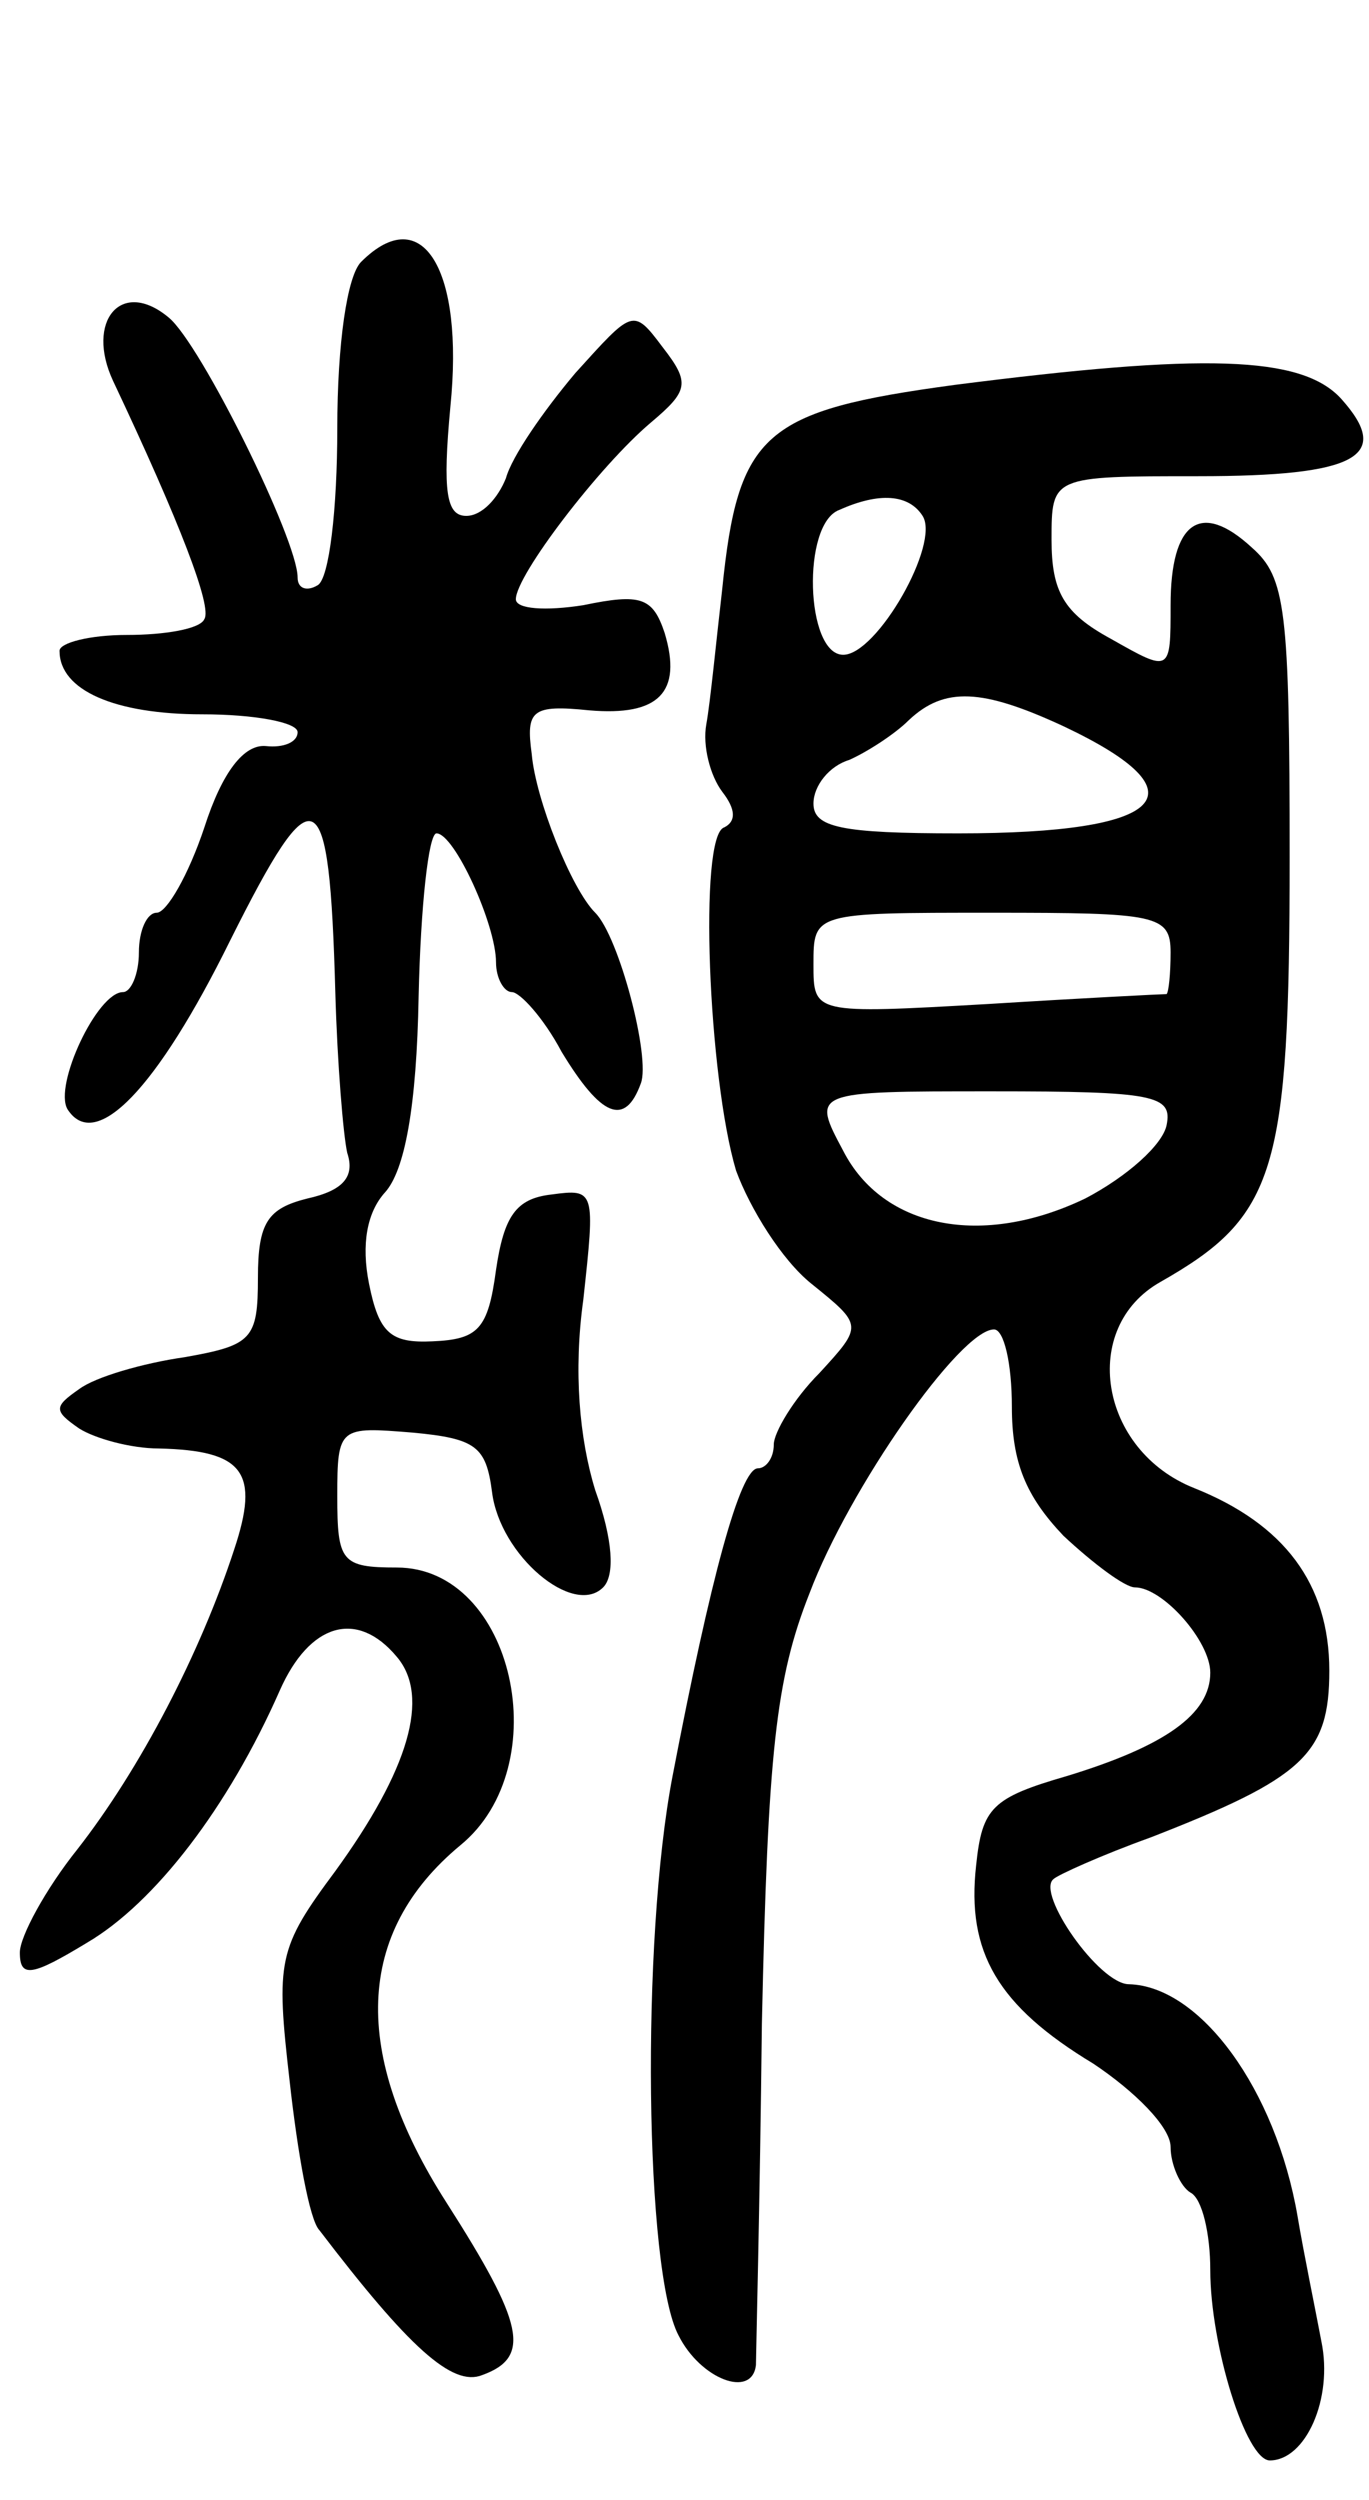
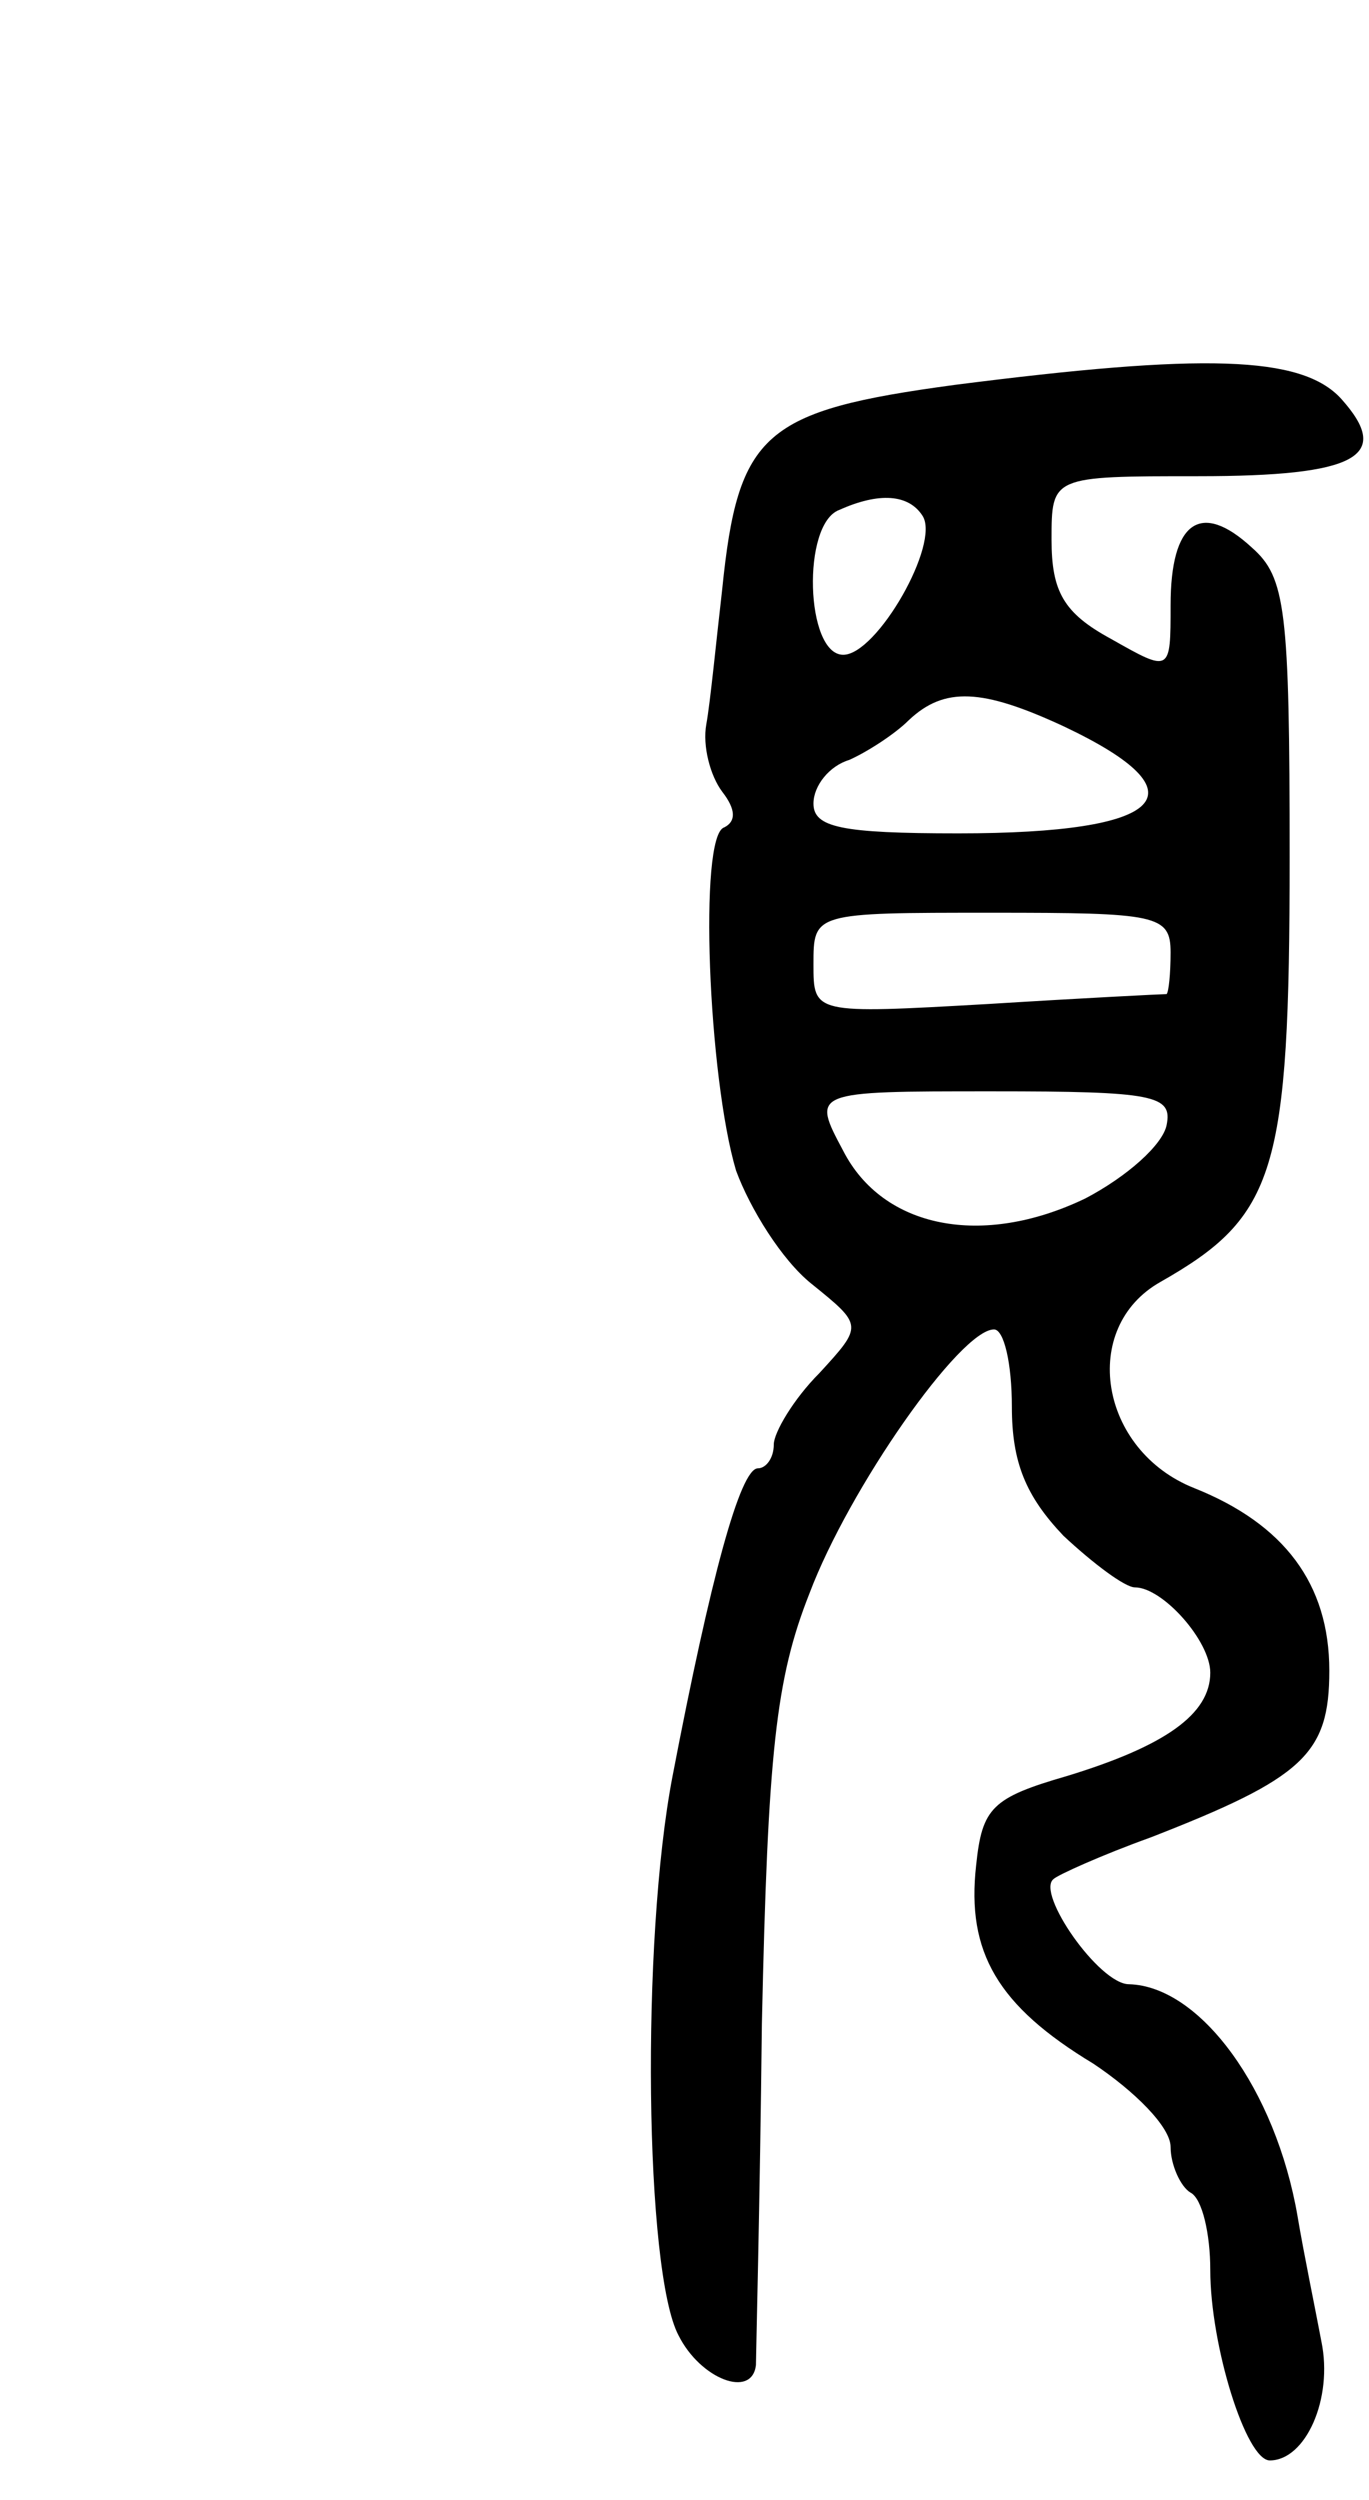
<svg xmlns="http://www.w3.org/2000/svg" version="1.0" width="69" height="126" viewBox="0 0 69 126">
  <g transform="translate(0,126) scale(0.1,-0.1)">
-     <path d="M182 1128 c-7 -7 -12 -41 -12 -84 0 -40 -4 -76 -10 -79 -5 -3 -10 -2 -10 4 0 19 -49 118 -65 131 -24 20 -42 -2 -28 -32 34 -72 50 -114 46 -120 -2 -5 -20 -8 -39 -8 -19 0 -34 -4 -34 -8 0 -20 28 -32 72 -32 26 0 48 -4 48 -9 0 -5 -7 -8 -16 -7 -11 1 -22 -13 -31 -41 -8 -24 -19 -43 -24 -43 -5 0 -9 -9 -9 -20 0 -11 -4 -20 -8 -20 -13 0 -35 -47 -28 -59 14 -22 45 10 82 85 43 86 50 82 53 -26 1 -36 4 -72 6 -81 4 -12 -2 -19 -20 -23 -20 -5 -25 -12 -25 -40 0 -31 -3 -34 -37 -40 -21 -3 -45 -10 -53 -16 -13 -9 -13 -11 0 -20 8 -5 26 -10 40 -10 43 -1 51 -12 38 -51 -17 -52 -47 -110 -79 -151 -16 -20 -29 -44 -29 -52 0 -13 6 -12 34 5 34 20 71 68 97 127 15 34 39 41 59 17 17 -20 6 -57 -31 -108 -29 -39 -30 -45 -23 -106 4 -36 10 -70 15 -75 45 -59 67 -79 82 -73 25 9 21 26 -18 87 -48 75 -46 136 7 180 49 40 27 140 -32 140 -28 0 -30 3 -30 36 0 35 1 35 38 32 32 -3 37 -7 40 -30 4 -32 41 -63 56 -48 6 6 5 24 -4 49 -8 26 -11 60 -6 96 6 55 6 56 -16 53 -18 -2 -24 -11 -28 -38 -4 -30 -9 -35 -32 -36 -21 -1 -27 4 -32 29 -4 20 -1 36 8 46 10 11 16 43 17 99 1 45 5 82 9 82 9 0 30 -46 30 -65 0 -8 4 -15 8 -15 4 0 16 -13 25 -30 20 -33 32 -38 40 -16 5 13 -11 74 -23 86 -12 12 -30 57 -32 80 -3 22 0 25 29 22 35 -3 47 9 38 39 -6 18 -12 20 -41 14 -19 -3 -34 -2 -34 3 0 12 42 67 68 89 19 16 20 20 6 38 -15 20 -15 19 -44 -13 -16 -19 -32 -42 -35 -53 -4 -10 -12 -19 -20 -19 -10 0 -12 12 -8 55 7 69 -14 104 -45 73z" />
-     <path d="M481 1066 c-96 -13 -109 -24 -117 -103 -3 -26 -6 -57 -8 -68 -2 -11 2 -26 8 -34 7 -9 7 -15 1 -18 -13 -4 -8 -126 6 -173 7 -19 23 -45 38 -57 26 -21 26 -21 4 -45 -13 -13 -23 -30 -23 -36 0 -7 -4 -12 -8 -12 -9 0 -24 -56 -43 -155 -16 -83 -14 -250 3 -282 11 -22 37 -32 39 -15 0 4 2 81 3 172 3 137 7 174 24 217 20 53 76 133 93 133 5 0 9 -17 9 -39 0 -28 7 -45 26 -65 15 -14 31 -26 36 -26 14 0 38 -27 38 -43 0 -21 -23 -37 -72 -52 -38 -11 -43 -16 -46 -45 -5 -44 11 -71 59 -100 21 -14 39 -32 39 -42 0 -9 5 -20 10 -23 6 -3 10 -21 10 -39 0 -38 18 -96 30 -96 18 0 32 31 26 60 -3 16 -9 45 -12 63 -11 64 -49 116 -85 117 -15 0 -47 46 -38 53 2 2 24 12 49 21 77 30 90 42 90 84 0 44 -23 74 -68 92 -48 19 -58 81 -17 104 58 33 65 55 65 214 0 125 -2 141 -19 156 -26 24 -41 13 -41 -29 0 -34 0 -34 -30 -17 -24 13 -30 24 -30 50 0 32 0 32 74 32 80 0 98 10 72 39 -20 22 -70 23 -195 7z m-16 -66 c9 -14 -23 -70 -40 -70 -19 0 -21 66 -2 73 20 9 35 8 42 -3z m71 -106 c72 -34 52 -54 -53 -54 -59 0 -73 3 -73 15 0 9 8 19 18 22 9 4 23 13 30 20 18 17 37 16 78 -3z m54 -114 c0 -11 -1 -20 -2 -21 -2 0 -42 -2 -90 -5 -88 -5 -88 -5 -88 20 0 26 0 26 90 26 83 0 90 -1 90 -20z m-2 -87 c-2 -10 -20 -26 -41 -37 -52 -25 -102 -15 -122 24 -16 30 -16 30 75 30 82 0 91 -2 88 -17z" />
+     <path d="M481 1066 c-96 -13 -109 -24 -117 -103 -3 -26 -6 -57 -8 -68 -2 -11 2 -26 8 -34 7 -9 7 -15 1 -18 -13 -4 -8 -126 6 -173 7 -19 23 -45 38 -57 26 -21 26 -21 4 -45 -13 -13 -23 -30 -23 -36 0 -7 -4 -12 -8 -12 -9 0 -24 -56 -43 -155 -16 -83 -14 -250 3 -282 11 -22 37 -32 39 -15 0 4 2 81 3 172 3 137 7 174 24 217 20 53 76 133 93 133 5 0 9 -17 9 -39 0 -28 7 -45 26 -65 15 -14 31 -26 36 -26 14 0 38 -27 38 -43 0 -21 -23 -37 -72 -52 -38 -11 -43 -16 -46 -45 -5 -44 11 -71 59 -100 21 -14 39 -32 39 -42 0 -9 5 -20 10 -23 6 -3 10 -21 10 -39 0 -38 18 -96 30 -96 18 0 32 31 26 60 -3 16 -9 45 -12 63 -11 64 -49 116 -85 117 -15 0 -47 46 -38 53 2 2 24 12 49 21 77 30 90 42 90 84 0 44 -23 74 -68 92 -48 19 -58 81 -17 104 58 33 65 55 65 214 0 125 -2 141 -19 156 -26 24 -41 13 -41 -29 0 -34 0 -34 -30 -17 -24 13 -30 24 -30 50 0 32 0 32 74 32 80 0 98 10 72 39 -20 22 -70 23 -195 7z m-16 -66 c9 -14 -23 -70 -40 -70 -19 0 -21 66 -2 73 20 9 35 8 42 -3z m71 -106 c72 -34 52 -54 -53 -54 -59 0 -73 3 -73 15 0 9 8 19 18 22 9 4 23 13 30 20 18 17 37 16 78 -3z m54 -114 c0 -11 -1 -20 -2 -21 -2 0 -42 -2 -90 -5 -88 -5 -88 -5 -88 20 0 26 0 26 90 26 83 0 90 -1 90 -20m-2 -87 c-2 -10 -20 -26 -41 -37 -52 -25 -102 -15 -122 24 -16 30 -16 30 75 30 82 0 91 -2 88 -17z" />
  </g>
</svg>